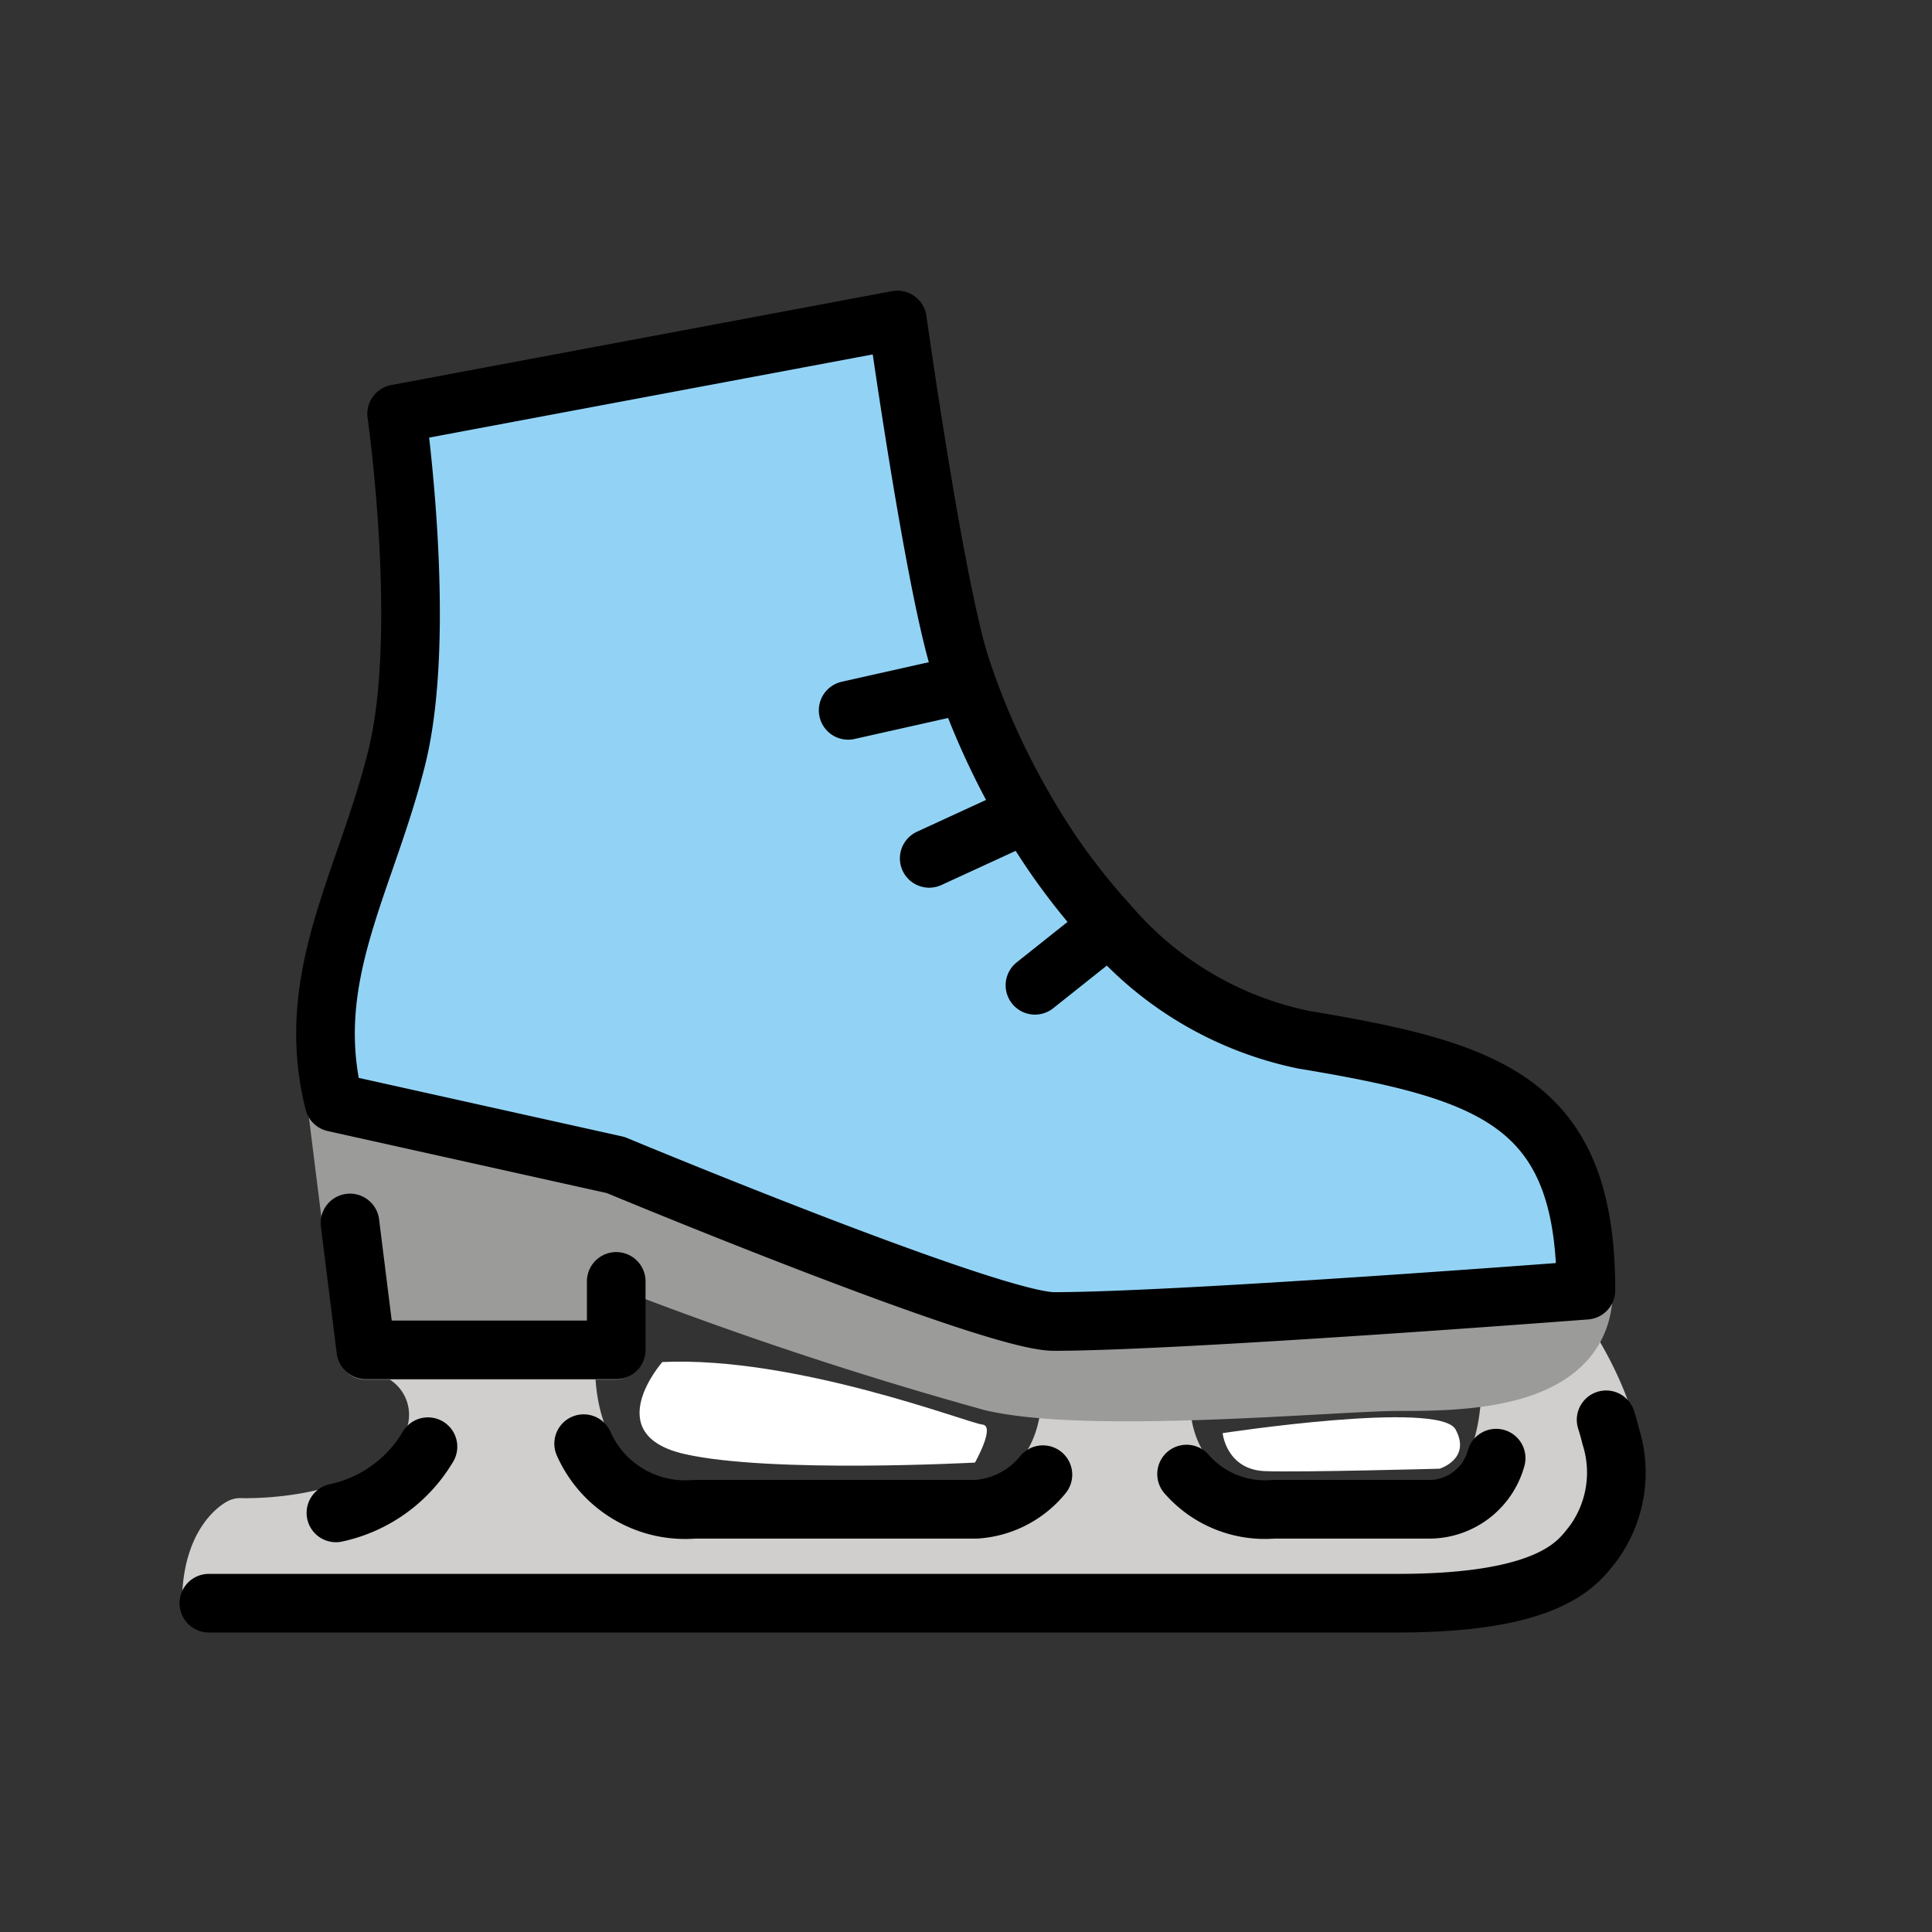
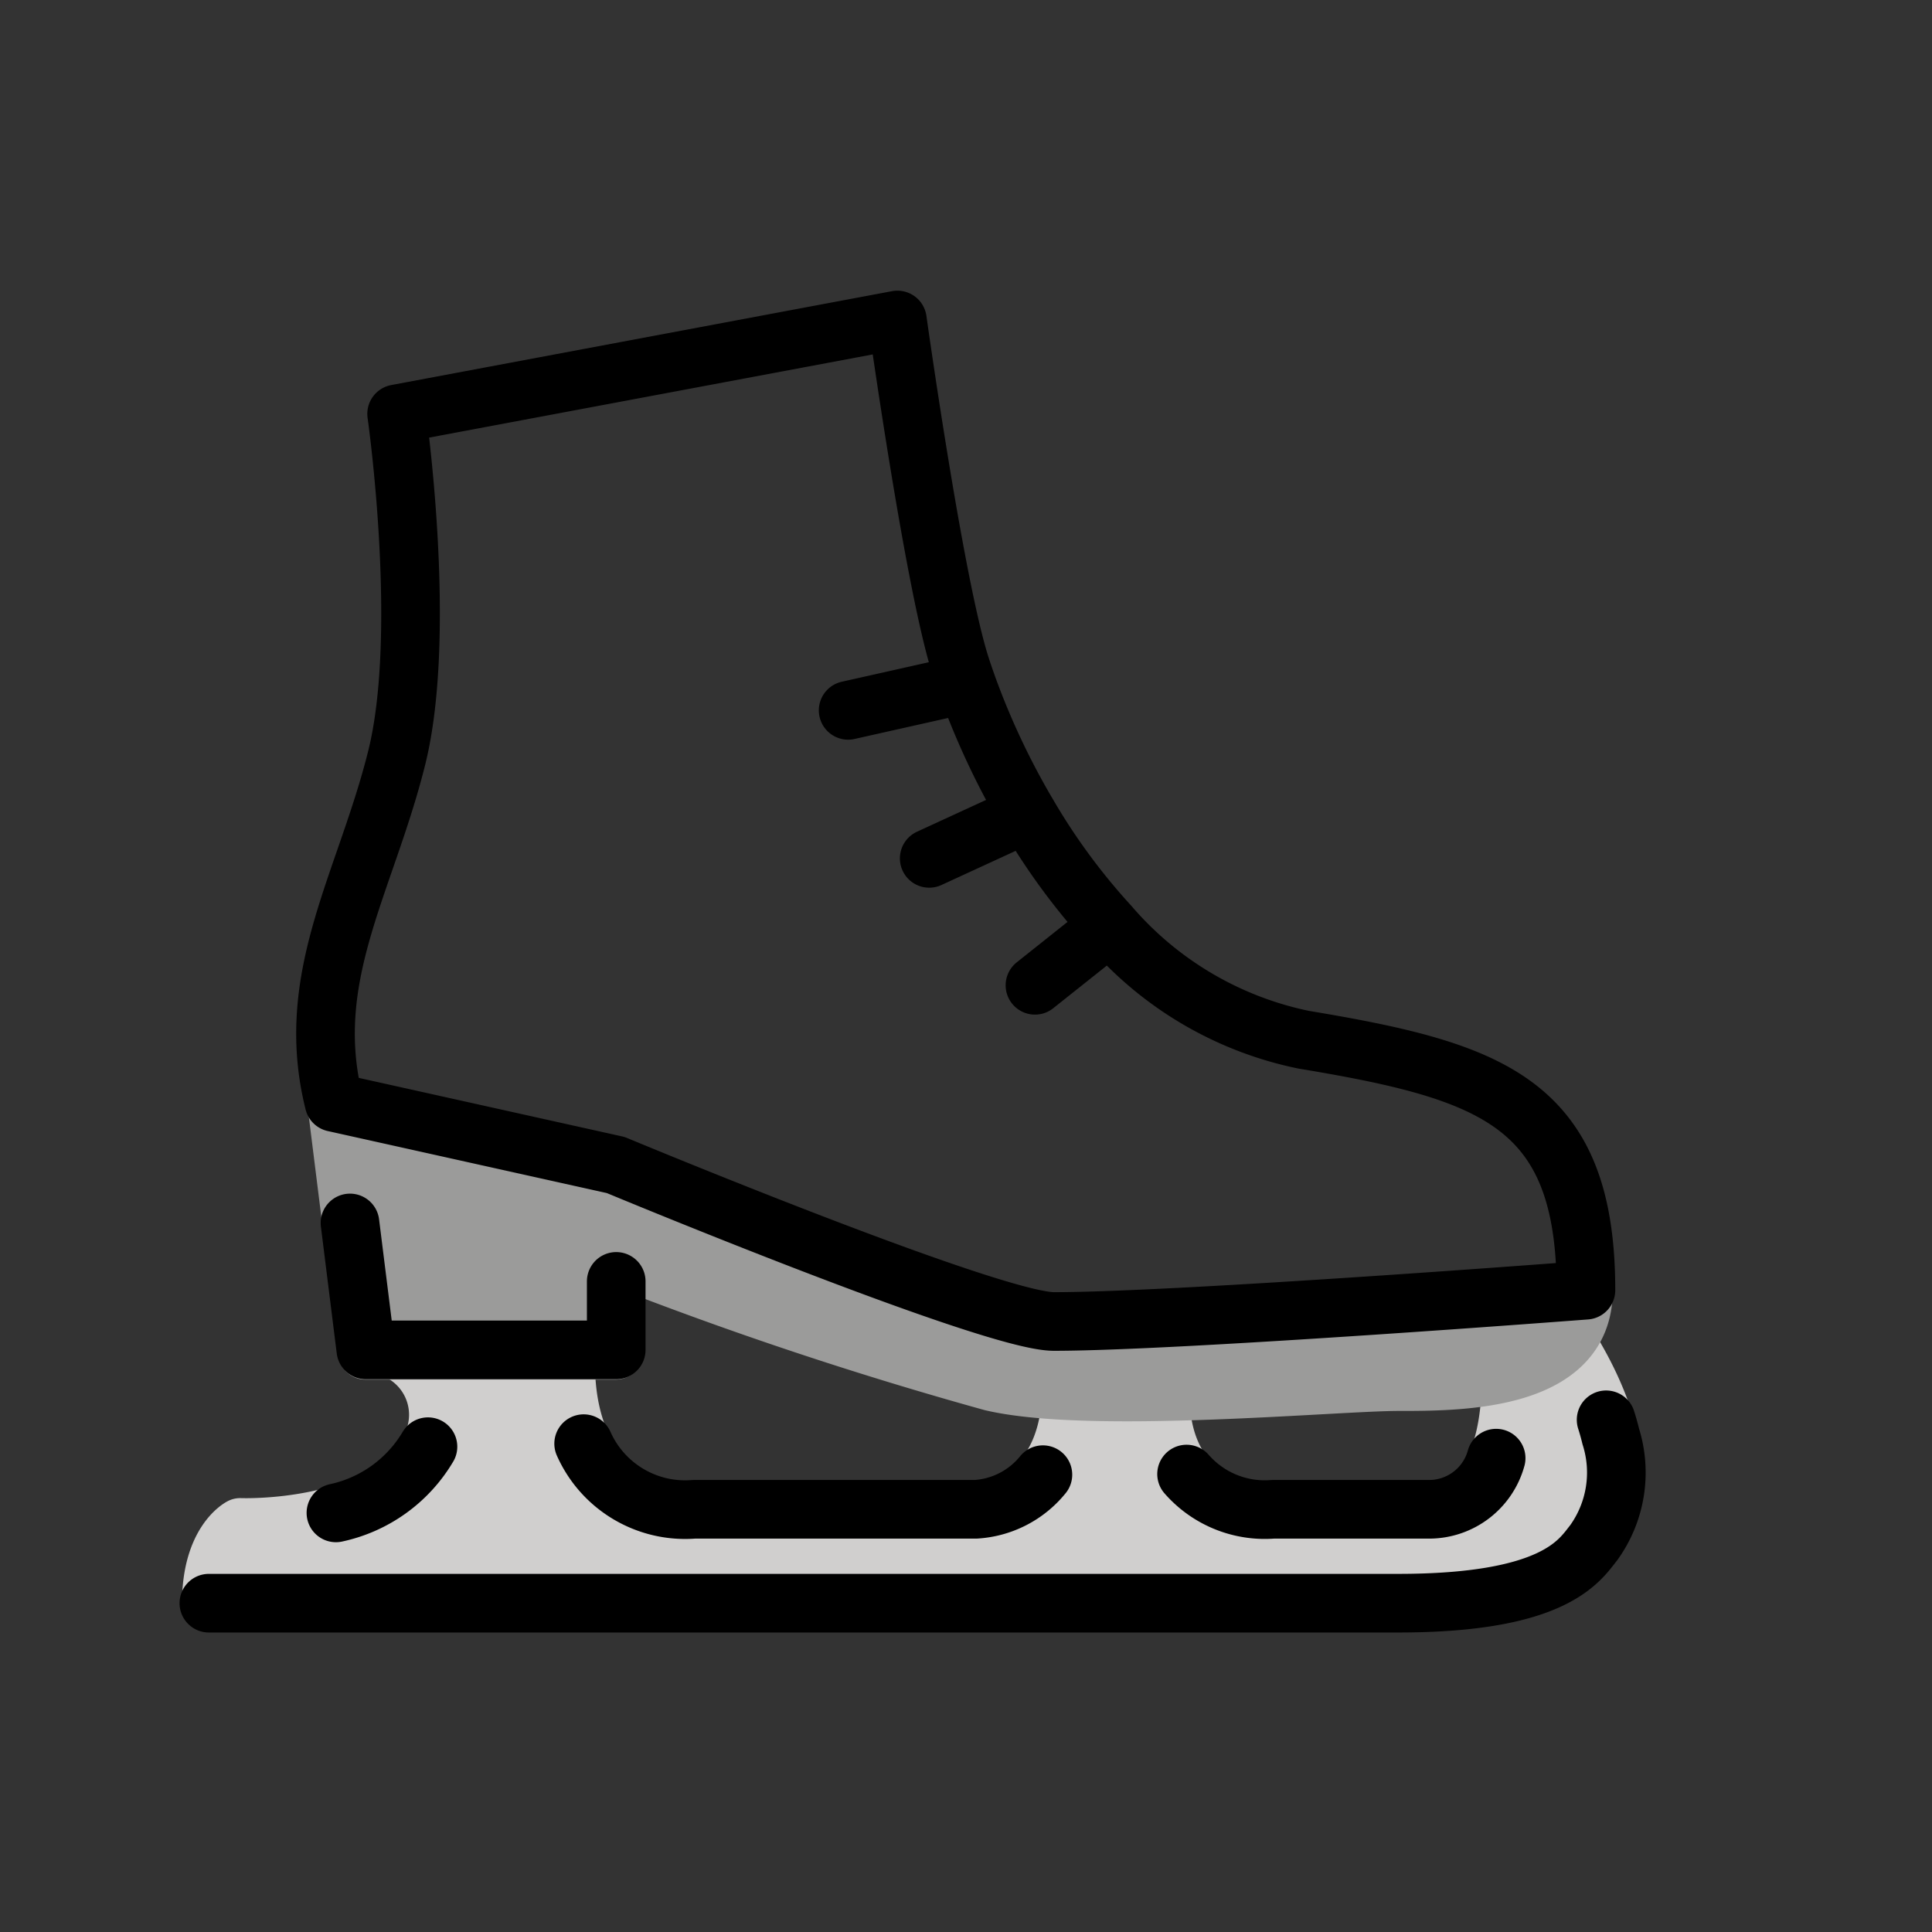
<svg xmlns="http://www.w3.org/2000/svg" width="800" height="800" viewBox="0 0 72 72">
  <rect x="0" y="0" width="72" height="72" fill="#333333" stroke="none" />
-   <path fill="#fff" d="M45.564 53.41s.137 1.37 1.599 1.416s6.488-.092 6.488-.092s1.188-.365.594-1.462s-8.681.137-8.681.137m-20.881-2.65s-2.376 2.696.822 3.427s10.829.32 10.829.32s.777-1.371.274-1.417s-6.945-2.559-11.925-2.33" />
  <path fill="#d0cfce" stroke="#d0cfce" stroke-linecap="round" stroke-linejoin="round" stroke-width="2" d="M58.439 49.98a4.277 4.277 0 0 1-2.216 1.23c.015 1.593-.259 5.037-2.95 5.037H47.44c-3.865 0-4.127-3.195-4.103-4.293a54.02 54.02 0 0 1-3.495-.035c-.17 4.315-3.482 4.328-3.482 4.328H25.863c-5.249 0-4.666-5.832-4.666-5.832c.102.102-6.414 0-6.414 0a2.554 2.554 0 0 1 1.166 3.5C14.384 57.043 8.95 56.83 8.95 56.83s-1.167.583-1.167 2.916h44.322c5.831 0 6.752-1.581 7.29-2.258c1.908-2.4.017-5.983-.957-7.509" />
  <path fill="#9b9b9a" stroke="#9b9b9a" stroke-linecap="round" stroke-linejoin="round" stroke-width="2" d="m12.45 41.085l1.166 9.33h9.331v-3.499a144.182 144.182 0 0 0 13.996 4.666c3.69.87 12.83 0 15.163 0s6.998 0 6.998-3.5c0 0-15.163 1.167-19.828 1.167c-2.333 0-16.329-5.832-16.329-5.832z" />
-   <path fill="#92d3f5" d="M48.607 38.752A12.992 12.992 0 0 1 41.36 34.5l-1.345 1.615L41.36 34.5a23.987 23.987 0 0 1-3.08-4.192l-2.322 1.718l2.322-1.718a28.427 28.427 0 0 1-2.258-4.825l-2.787 1.197l2.787-1.197c-.088-.25-.174-.497-.246-.728c-.973-3.112-2.333-12.83-2.333-12.83l-18.662 3.499s1.167 8.164 0 12.83c-1.166 4.666-3.499 8.164-2.332 12.83l10.497 2.333s13.996 5.831 16.329 5.831c4.665 0 19.828-1.166 19.828-1.166c0-6.998-3.5-8.165-10.497-9.331" />
  <g fill="none" stroke="#000" stroke-linecap="round" stroke-linejoin="round" stroke-width="2.185">
    <path d="M15.949 53.914a5.265 5.265 0 0 1-3.43 2.467m26.347-1.424a3.491 3.491 0 0 1-2.506 1.29H25.863c-1.751.14-3.4-.84-4.112-2.446m26.856-15.049A12.992 12.992 0 0 1 41.36 34.5l-2.79 2.219l2.79-2.22a23.987 23.987 0 0 1-3.08-4.19l-3.651 1.68l3.65-1.68a28.427 28.427 0 0 1-2.258-4.826l-4.413.99l4.414-.99a19.63 19.63 0 0 1-.246-.728c-.974-3.112-2.333-12.83-2.333-12.83l-18.662 3.499s1.167 8.164 0 12.83c-1.166 4.666-3.499 8.164-2.332 12.83l10.497 2.333s13.996 5.831 16.329 5.831c4.665 0 19.828-1.166 19.828-1.166c0-6.998-3.5-8.165-10.497-9.331m7.151 15.59a2.59 2.59 0 0 1-2.485 1.906H47.44a3.868 3.868 0 0 1-3.22-1.313" />
    <path d="M7.784 59.746h44.322c5.831 0 6.752-1.581 7.29-2.257a4.476 4.476 0 0 0 .632-3.96a8.639 8.639 0 0 0-.173-.617m-46.812-7.336l.591 4.73h9.331v-2.552" />
  </g>
</svg>